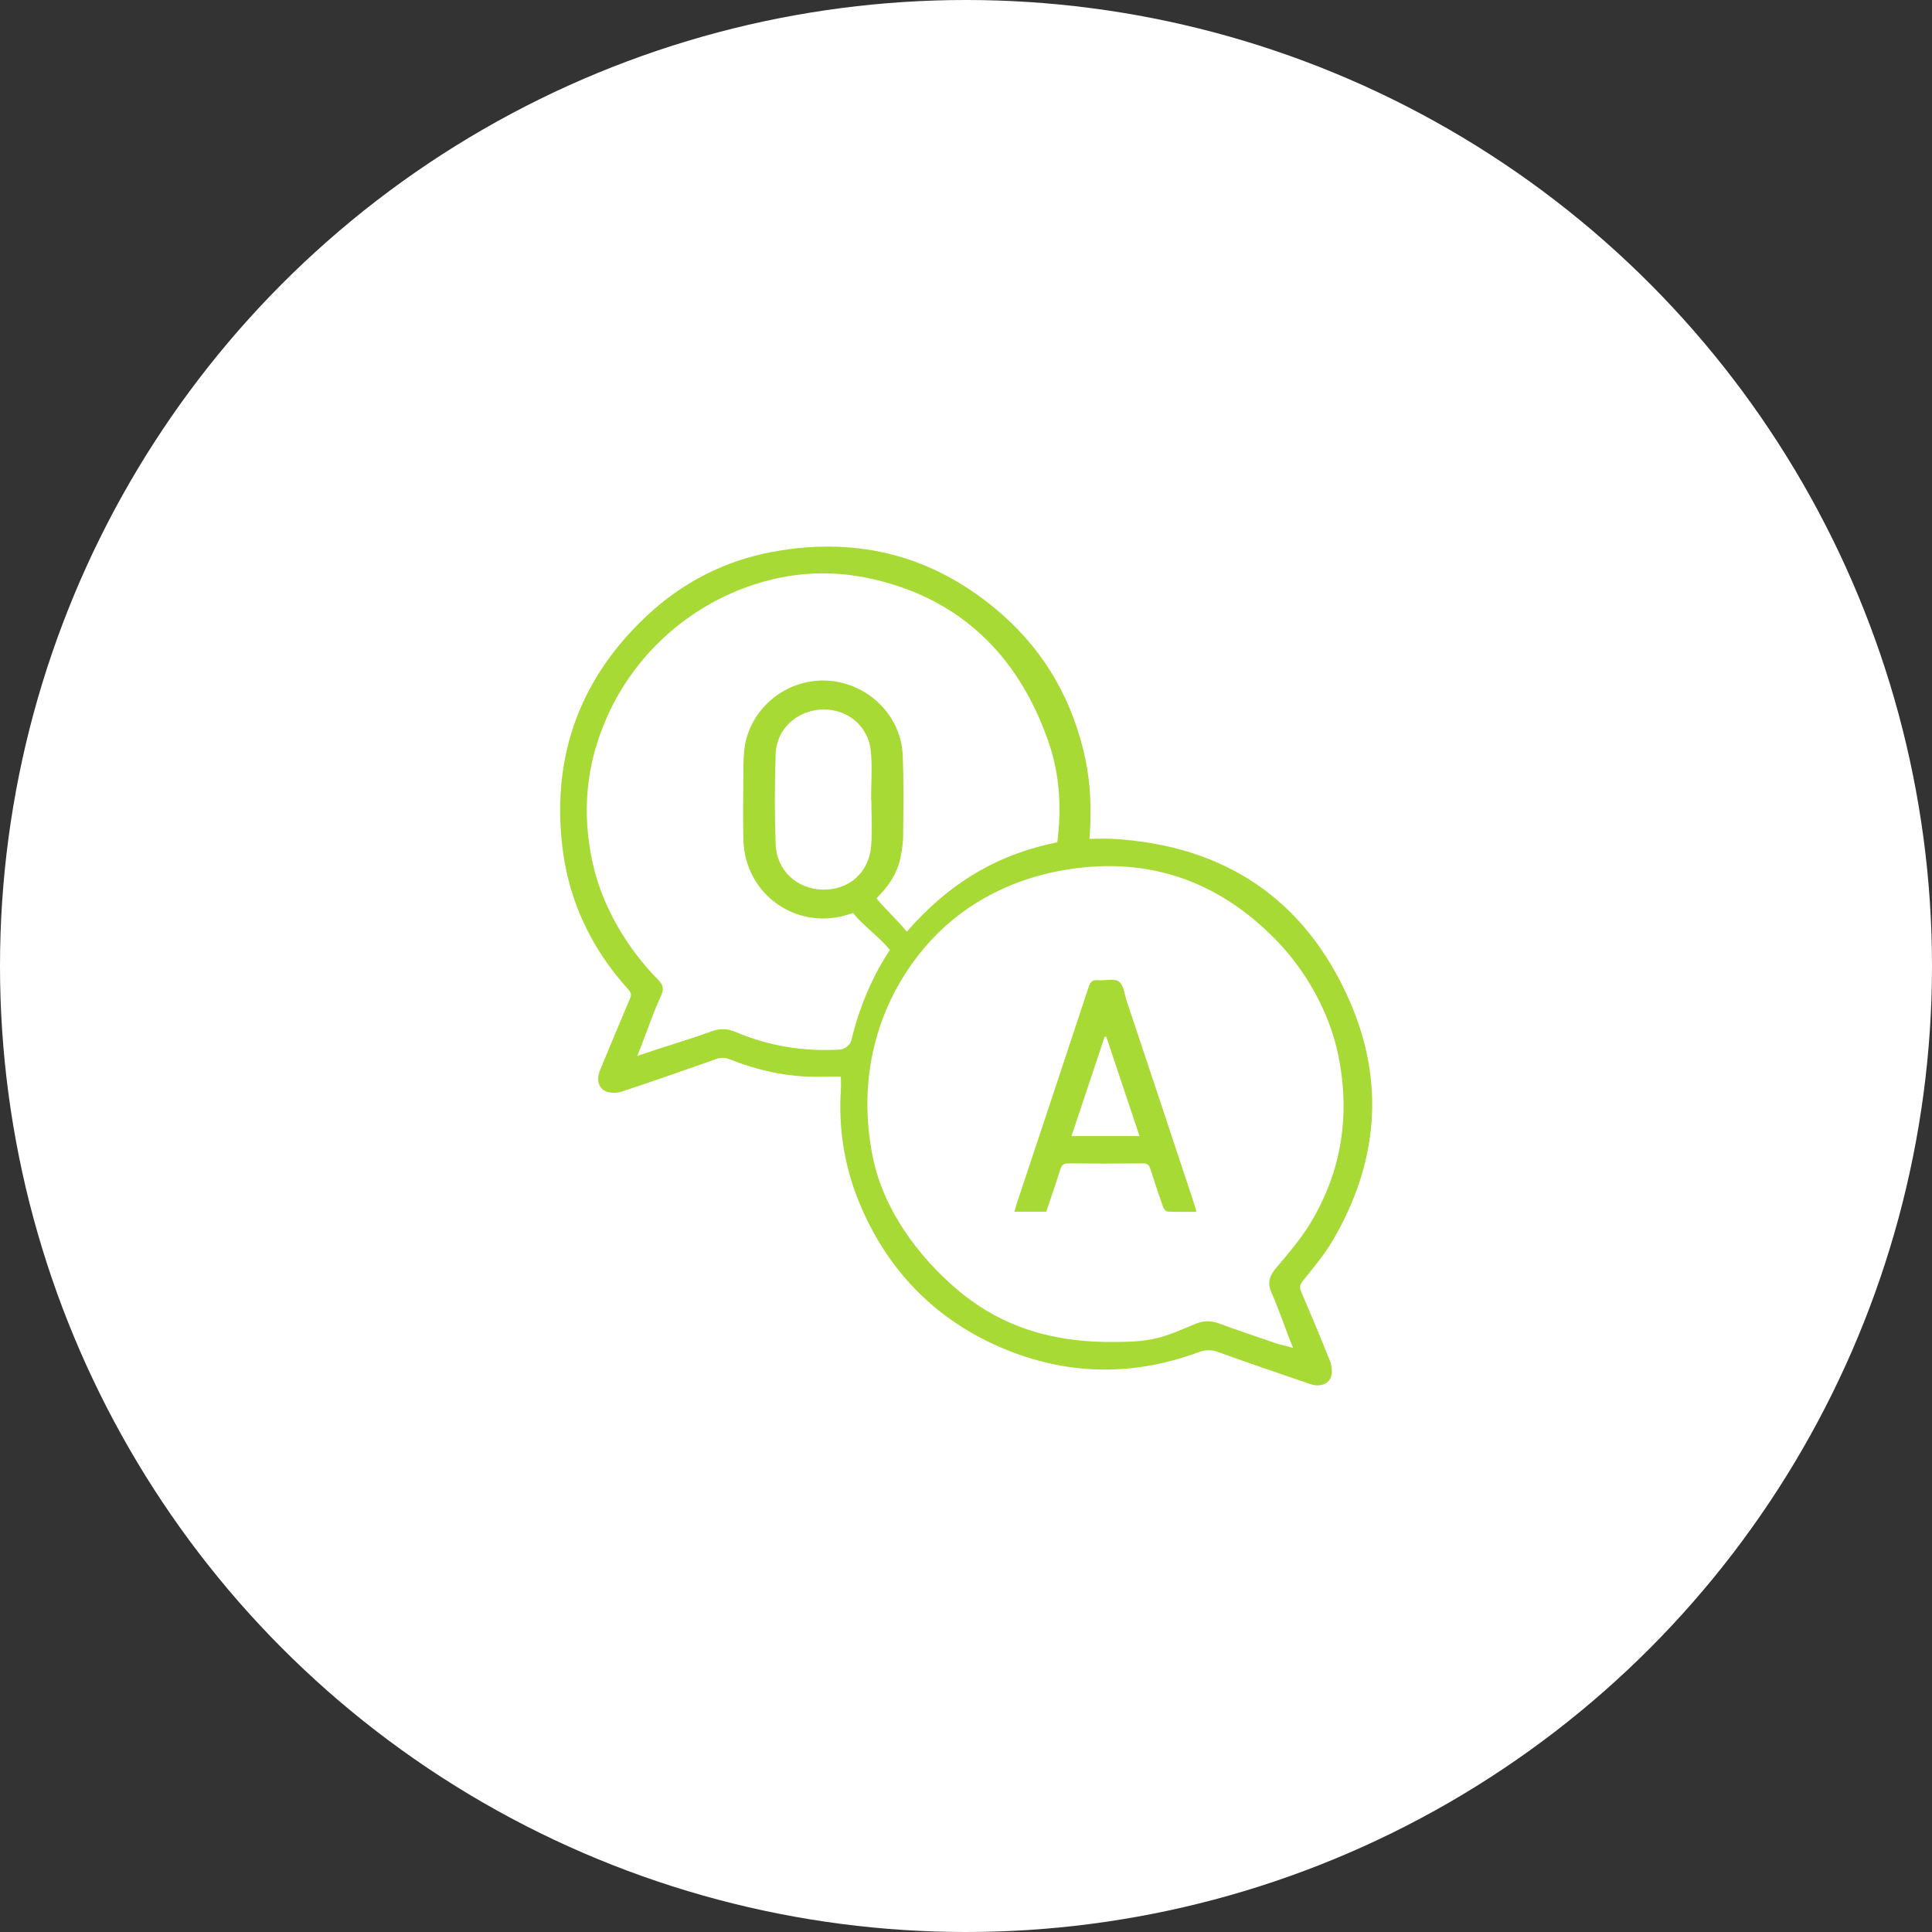
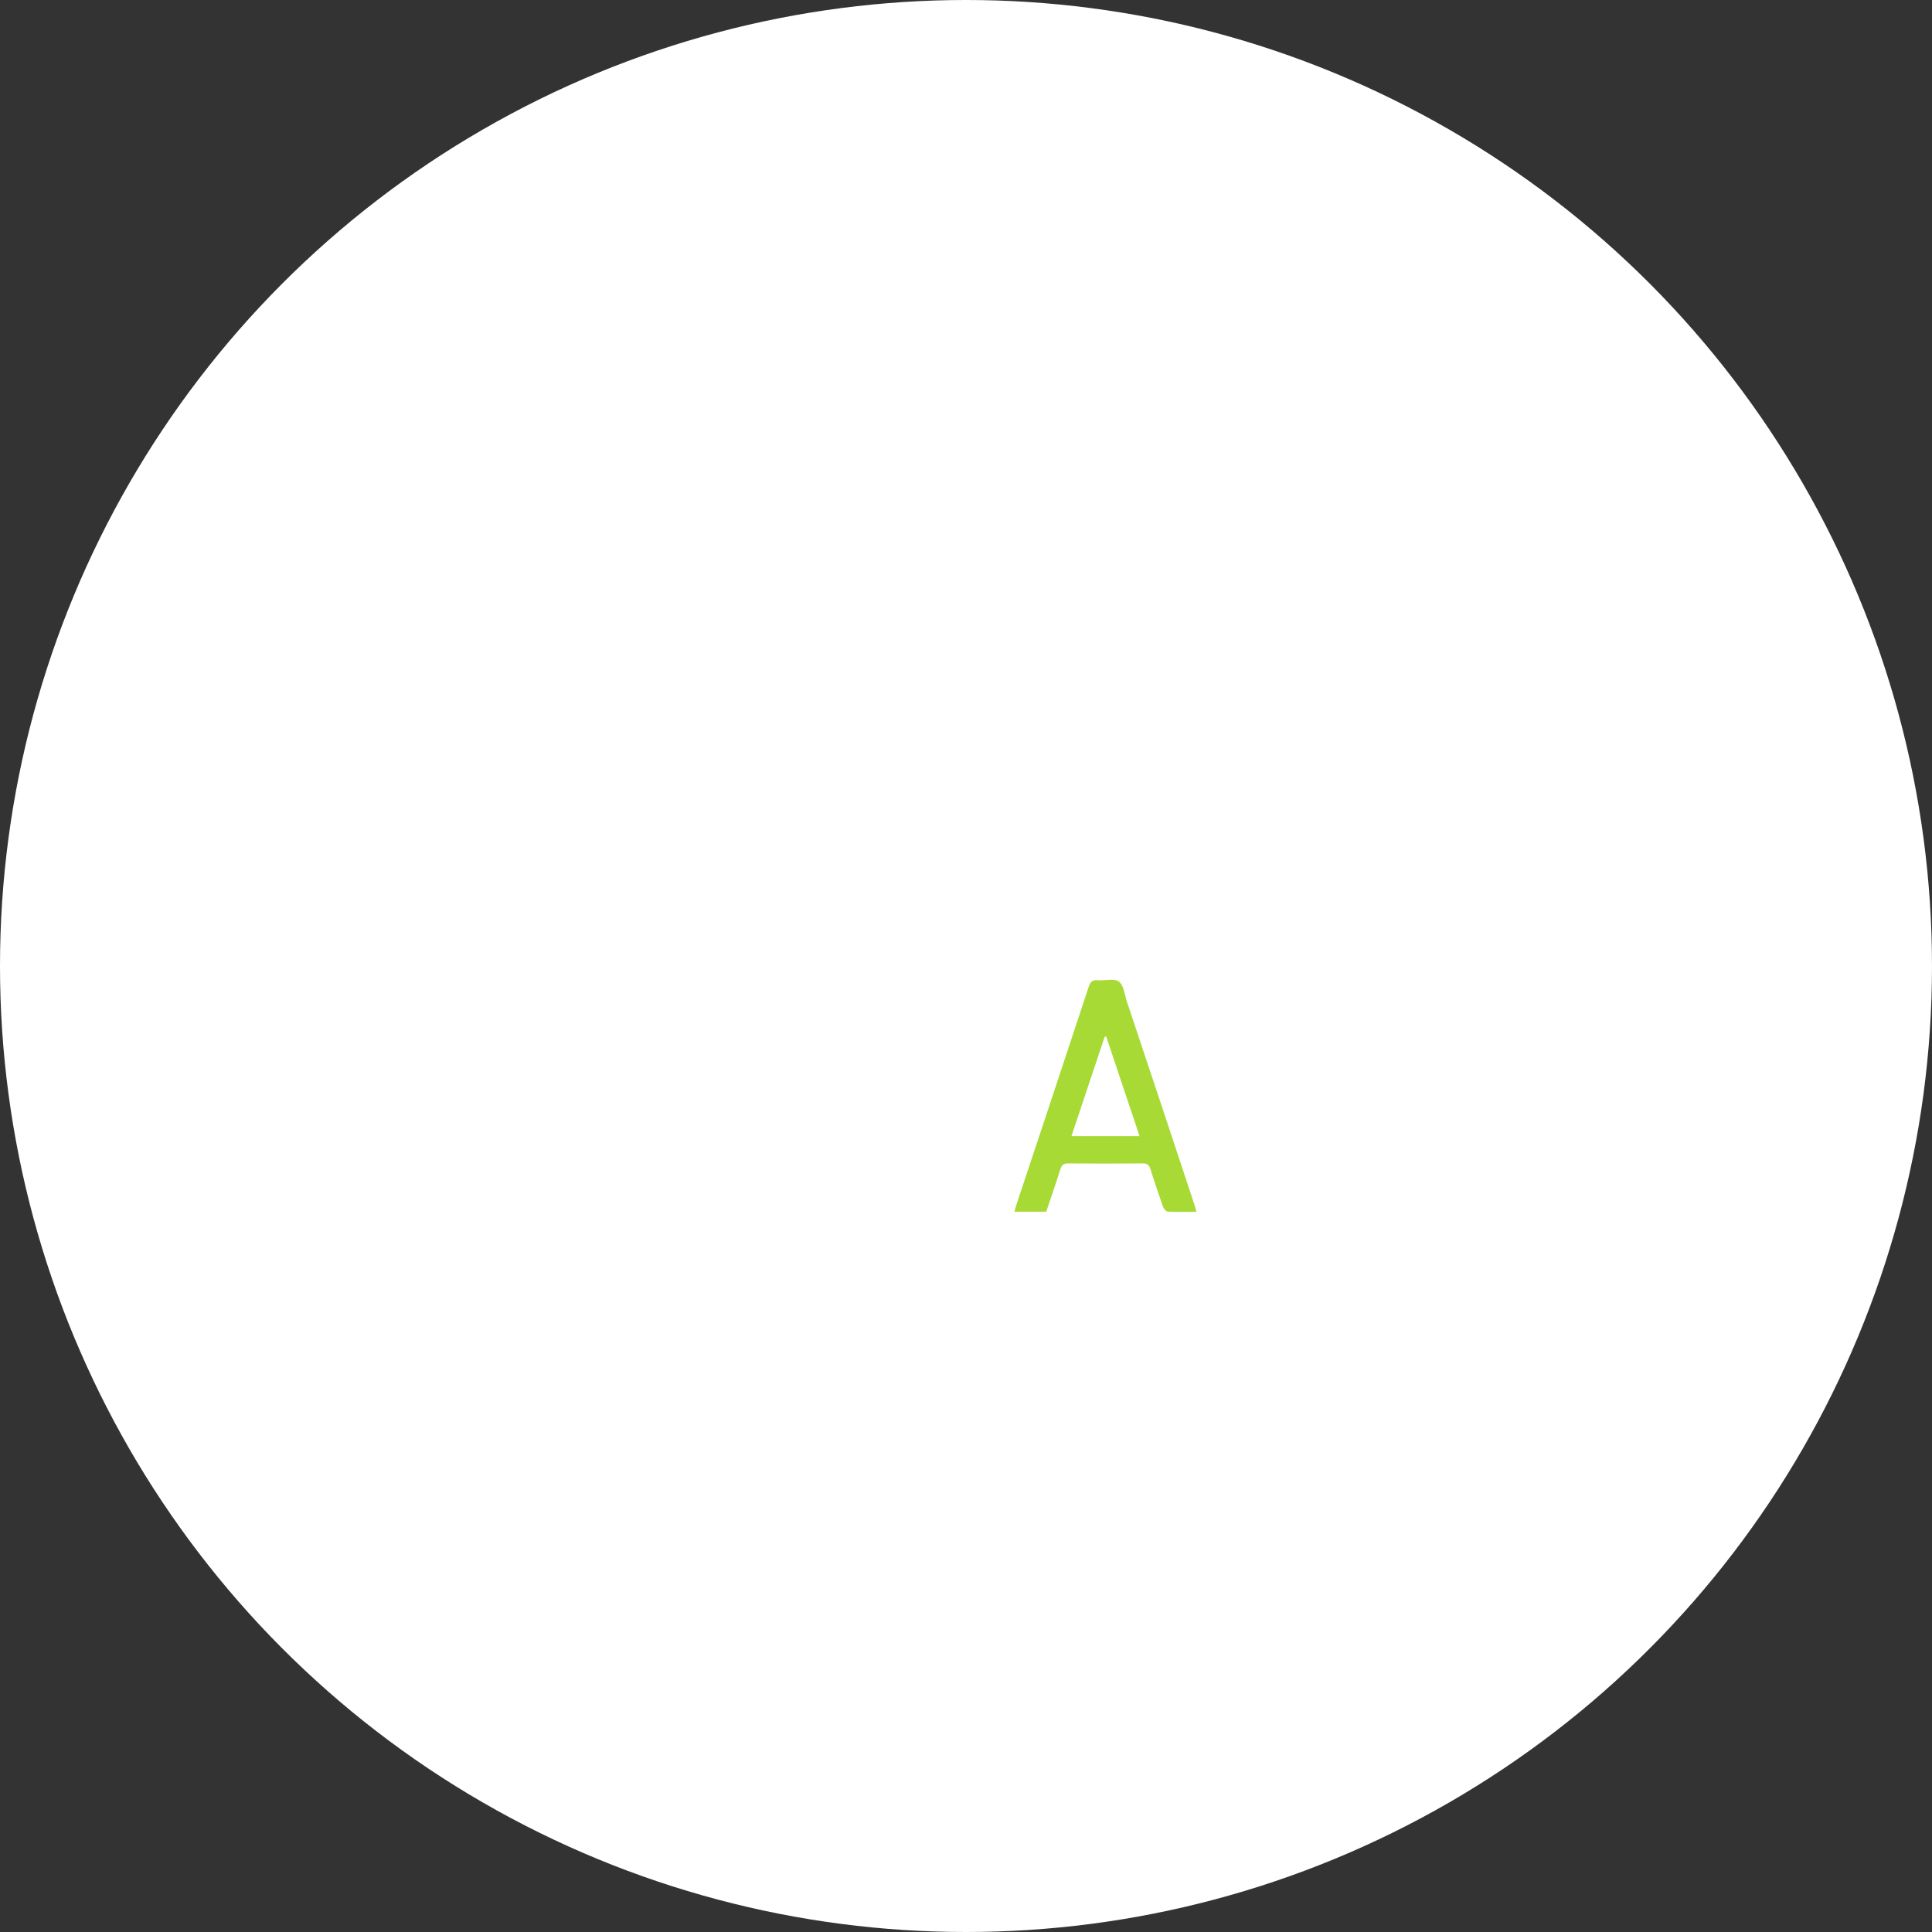
<svg xmlns="http://www.w3.org/2000/svg" id="_レイヤー_1" data-name="レイヤー 1" viewBox="0 0 170 170">
  <rect x="0" y="0" width="170" height="170" fill="#333333" stroke="none" />
  <defs>
    <style>
      .cls-1 {
        fill: #a7da34;
      }

      .cls-1, .cls-2 {
        stroke-width: 0px;
      }

      .cls-2 {
        fill: #fff;
      }
    </style>
  </defs>
  <circle class="cls-2" cx="85" cy="85" r="85" />
  <g>
-     <path class="cls-1" d="M73.98,94.73c-1.01,0-2.01.04-3.01,0-2.33-.11-4.57-.65-6.74-1.51-.42-.17-.79-.19-1.22-.03-2.74.97-5.48,1.92-8.23,2.84-.42.14-.95.17-1.36.04-.74-.24-.98-1.05-.62-1.91.87-2.1,1.74-4.19,2.63-6.28.14-.32.12-.53-.13-.8-3.27-3.61-5.28-7.83-5.83-12.67-.91-7.98,1.6-14.76,7.48-20.26,3.13-2.92,6.83-4.81,11.02-5.59,7.59-1.41,14.38.38,20.21,5.51,3.86,3.4,6.25,7.69,7.32,12.7.49,2.3.54,4.63.37,7.04.69,0,1.36-.03,2.03,0,9.81.56,16.91,5.28,20.84,14.23,3.17,7.2,2.51,14.39-1.52,21.19-.73,1.24-1.69,2.36-2.59,3.49-.26.33-.29.57-.14.93.86,2.01,1.71,4.03,2.52,6.06.16.39.23.89.15,1.29-.17.78-.99,1.09-1.89.78-2.71-.93-5.42-1.85-8.11-2.82-.62-.22-1.13-.19-1.75.04-6.08,2.23-12.09,1.99-17.96-.71-5.39-2.49-9.25-6.54-11.63-11.97-1.46-3.33-2.07-6.84-1.83-10.48.02-.34,0-.68,0-1.11ZM113.78,118.6c-.67-1.62-1.25-3.41-1.89-4.84-.38-.84-.21-1.48.38-2.17,1.08-1.28,2.19-2.56,3.05-3.99,2.76-4.58,3.51-9.55,2.43-14.78-.77-3.73-2.8-7.36-5.45-10.09-5.28-5.43-11.68-7.5-19.13-6.09-4.57.87-8.74,3.13-11.76,6.67-4.42,5.19-5.97,11.85-4.61,18.51.93,4.58,3.95,8.73,7.53,11.74,3.97,3.33,8.58,4.59,13.76,4.52,3.56.01,4.45-.49,7.07-1.58.73-.31,1.39-.31,2.13-.04,1.65.61,3.32,1.16,4.98,1.74.34.12,1.01.24,1.51.41ZM56.08,92.91c2.17-.75,4.51-1.42,6.5-2.15.74-.27,1.4-.27,2.13.04,2.95,1.25,6.04,1.75,9.24,1.55.34-.02.87-.4.96-.8.66-2.79,1.85-5.68,3.4-7.96-.99-1.21-2.29-2.07-3.25-3.25-.11.04-.19.06-.27.08-4.62,1.57-9.27-1.68-9.38-6.56-.04-1.9-.02-3.81,0-5.71,0-.84,0-1.69.13-2.51.57-3.44,3.76-5.95,7.26-5.75,3.54.2,6.48,3.04,6.63,6.54.1,2.35.06,4.71.04,7.06,0,.71-.12,1.43-.27,2.12-.31,1.35-1.08,2.45-2.08,3.43.79.99,1.88,1.94,2.67,2.94,3.66-4.19,7.85-6.79,13.24-7.86.4-3.04.21-6.01-.77-8.84-2.69-7.79-8.09-12.91-16.21-14.48-4.05-.78-8-.24-11.77,1.43-4.83,2.16-8.7,6-10.86,10.84-1.86,4.15-2.25,8.47-1.26,12.91.85,3.81,3,7.43,5.73,10.21.67.68.46,1.03.07,1.89-.64,1.43-1.22,3.22-1.88,4.82ZM76.66,70.35s0,0-.01,0c0-1.42.11-2.84-.02-4.24-.21-2.2-2.03-3.72-4.2-3.68-2.27.04-4.11,1.68-4.18,3.93-.09,2.64-.1,5.3,0,7.94.09,2.3,1.88,3.93,4.13,3.98,2.29.05,4.06-1.46,4.27-3.8.12-1.36.02-2.75.02-4.12Z" />
    <path class="cls-1" d="M105.3,106.63c-.9,0-1.73.02-2.56-.02-.14,0-.34-.25-.4-.42-.39-1.1-.76-2.2-1.11-3.31-.11-.37-.27-.52-.68-.51-2.19.02-4.38.02-6.57,0-.41,0-.56.15-.68.52-.39,1.25-.82,2.48-1.24,3.73h-2.8c.06-.21.1-.39.16-.57,2.13-6.4,4.26-12.8,6.37-19.2.14-.43.31-.65.81-.6.63.06,1.42-.19,1.85.12.42.3.5,1.11.69,1.71,1.99,5.95,3.97,11.9,5.94,17.86.07.21.12.42.2.71ZM100.27,99.97c-.99-2.96-1.96-5.86-2.93-8.76-.05,0-.09.01-.14.02-.97,2.9-1.94,5.79-2.92,8.74h5.99Z" />
  </g>
</svg>